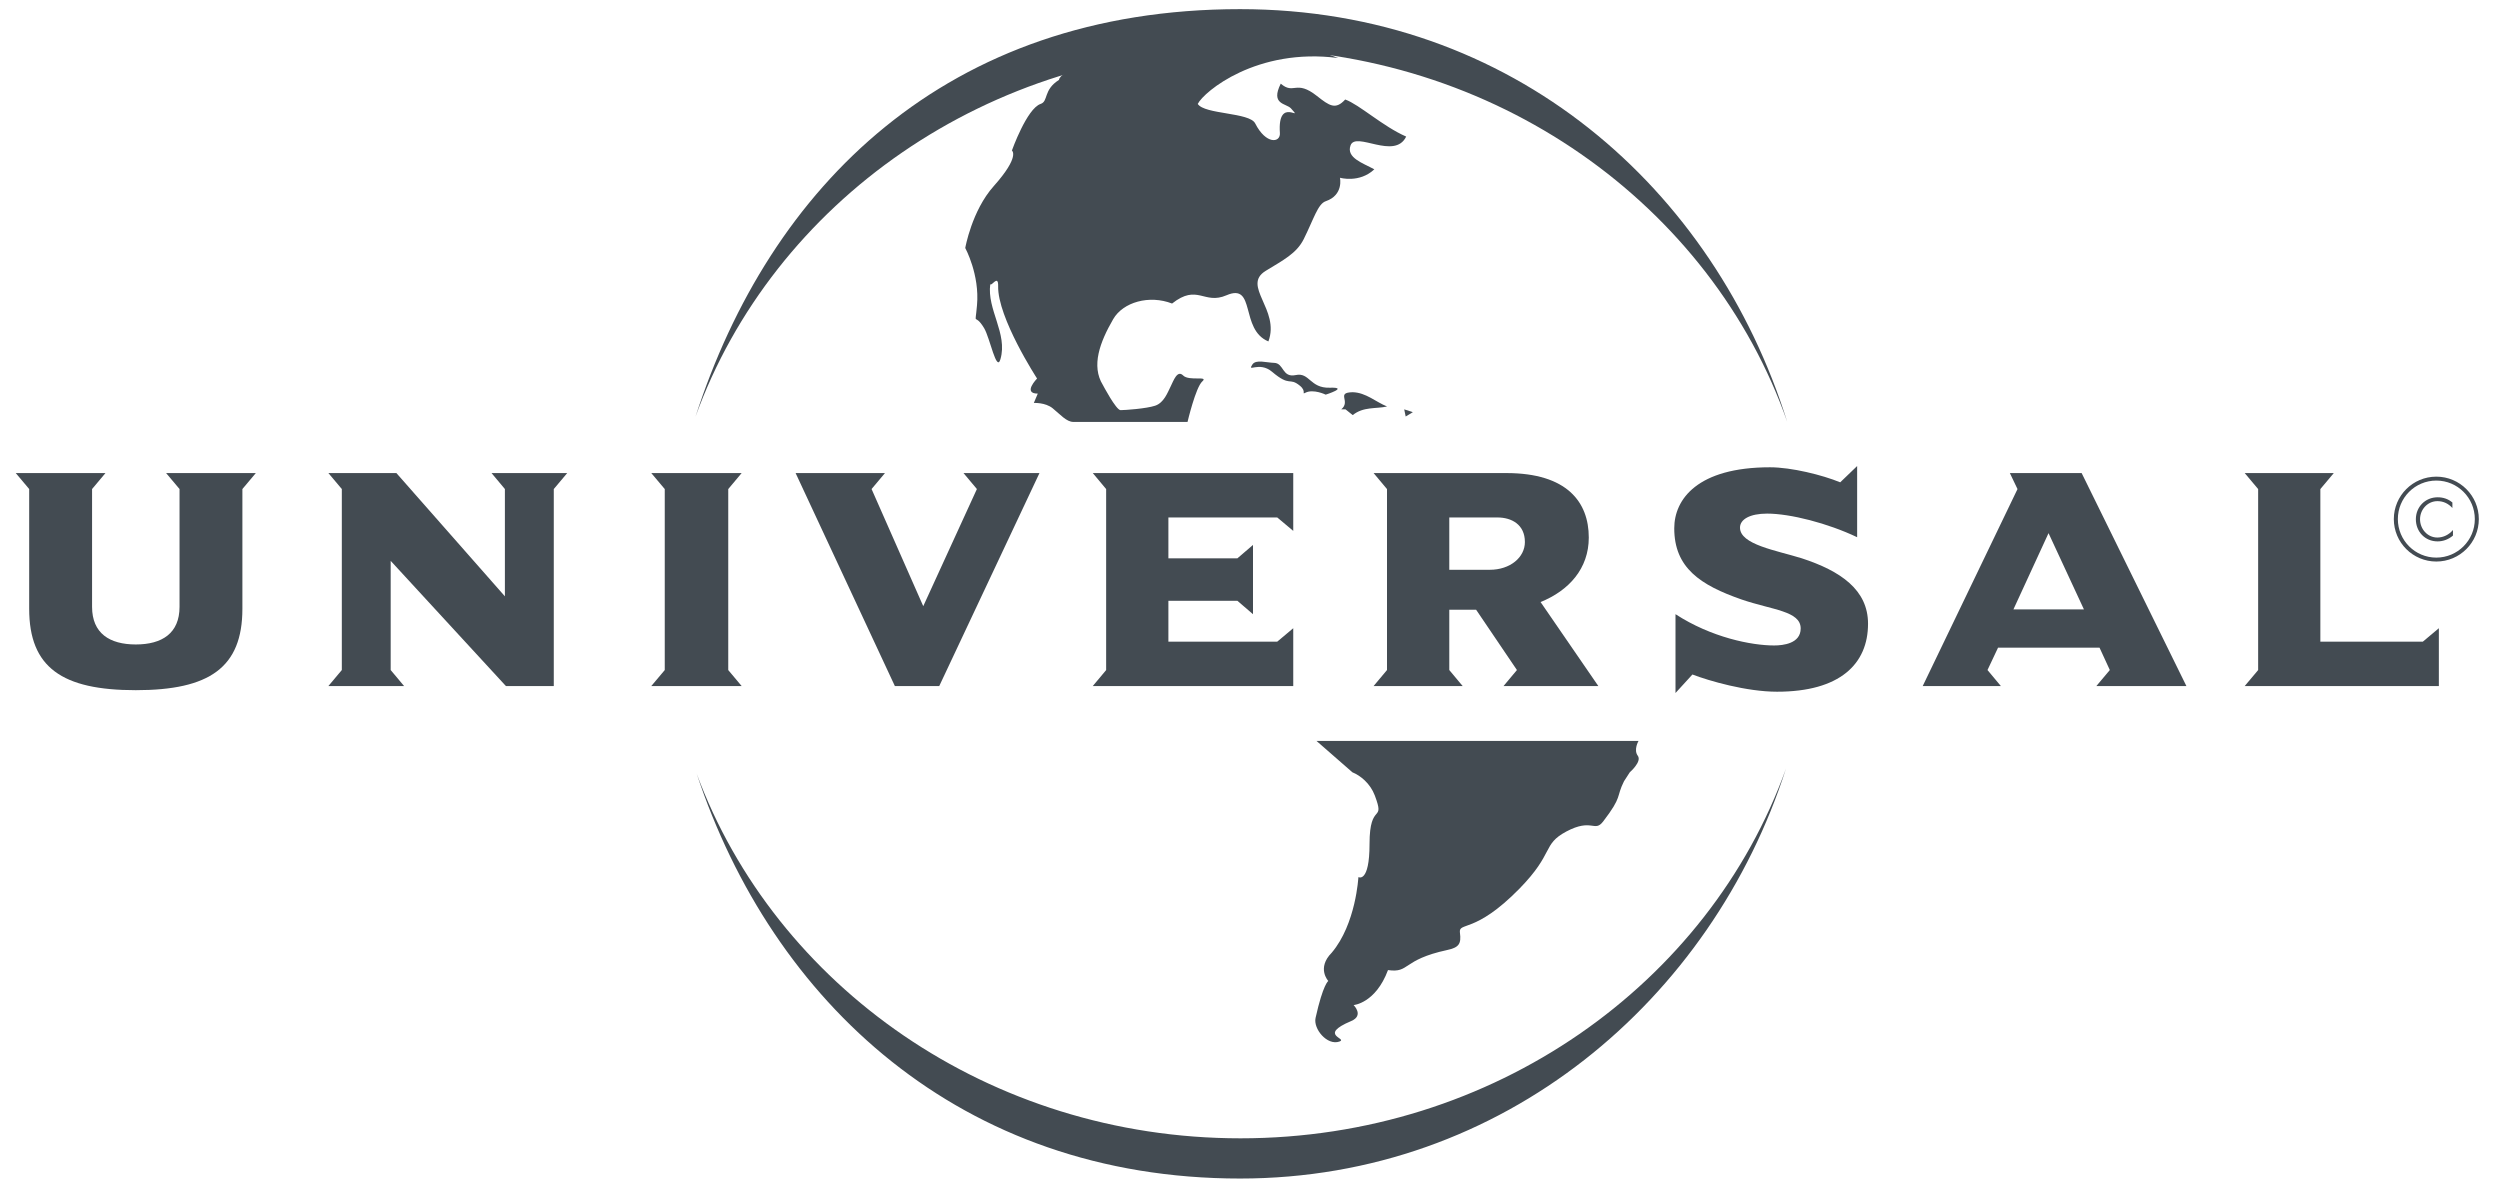
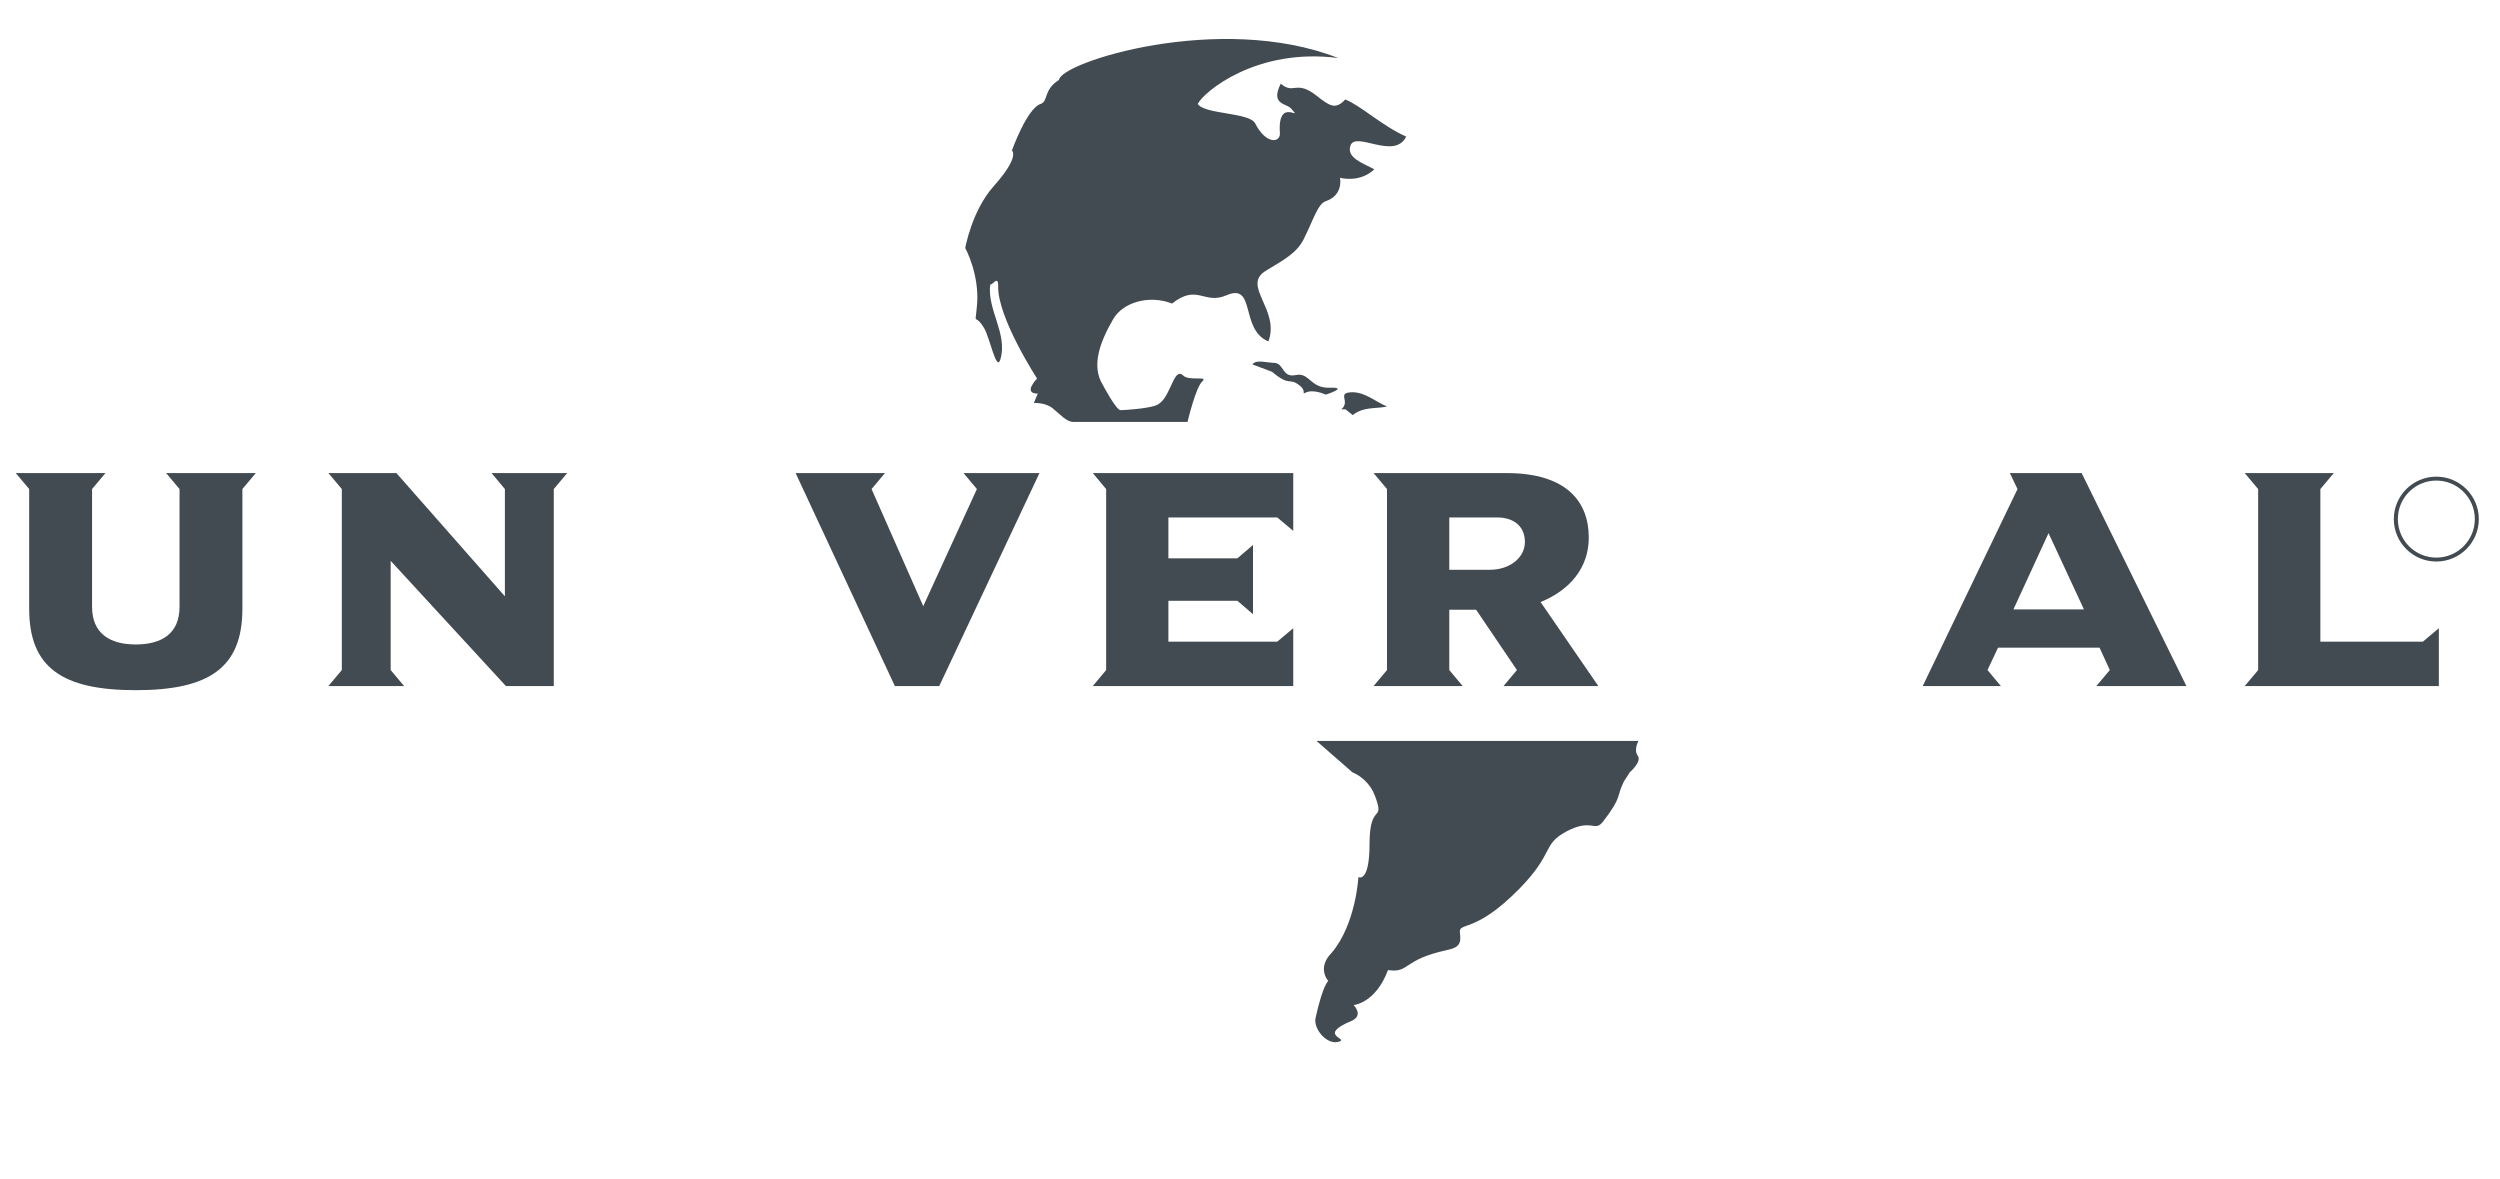
<svg xmlns="http://www.w3.org/2000/svg" width="70" height="33" viewBox="0 0 70 33" fill="none">
-   <path fill-rule="evenodd" clip-rule="evenodd" d="M35.068 10.204C35.167 10.057 35.465 10.155 35.675 10.16C35.957 10.167 35.89 10.584 36.28 10.502C36.67 10.418 36.675 10.872 37.231 10.856C37.79 10.838 37.12 11.05 37.12 11.05C37.12 11.05 36.775 10.883 36.552 10.996C36.433 11.055 36.595 10.962 36.397 10.8C36.091 10.55 36.133 10.847 35.619 10.411C35.255 10.102 34.906 10.447 35.068 10.204Z" fill="#434B52" />
+   <path fill-rule="evenodd" clip-rule="evenodd" d="M35.068 10.204C35.167 10.057 35.465 10.155 35.675 10.16C35.957 10.167 35.89 10.584 36.28 10.502C36.67 10.418 36.675 10.872 37.231 10.856C37.79 10.838 37.12 11.05 37.12 11.05C37.12 11.05 36.775 10.883 36.552 10.996C36.433 11.055 36.595 10.962 36.397 10.8C36.091 10.55 36.133 10.847 35.619 10.411Z" fill="#434B52" />
  <path d="M30.88 10.779C30.549 10.245 30.796 9.581 31.17 8.935C31.445 8.46 32.179 8.25 32.818 8.499C33.534 7.934 33.706 8.542 34.341 8.268C35.175 7.906 34.709 9.227 35.515 9.56C35.849 8.67 34.756 8.001 35.441 7.583C35.931 7.283 36.302 7.097 36.503 6.698C36.788 6.126 36.9 5.709 37.121 5.634C37.629 5.46 37.519 4.977 37.519 4.977C37.519 4.977 38.062 5.135 38.481 4.741C38.16 4.566 37.69 4.418 37.815 4.072C37.961 3.665 39.05 4.493 39.373 3.824C38.724 3.542 38.062 2.928 37.666 2.786C37.395 3.083 37.225 2.964 36.874 2.687C36.282 2.218 36.232 2.663 35.861 2.342C35.566 2.935 36.012 2.888 36.148 3.036C36.528 3.455 35.762 2.663 35.837 3.725C35.855 4.001 35.448 4.053 35.145 3.455C34.987 3.143 33.728 3.207 33.537 2.91C33.711 2.564 35.194 1.328 37.469 1.625C34.163 0.326 29.697 1.744 29.652 2.237C29.207 2.517 29.36 2.837 29.137 2.91C28.752 3.039 28.333 4.215 28.333 4.215C28.333 4.215 28.572 4.374 27.825 5.211C27.209 5.9 27.027 6.944 27.027 6.944C27.027 6.944 27.434 7.689 27.356 8.546C27.299 9.201 27.271 8.715 27.556 9.189C27.721 9.468 27.902 10.436 28.012 10.058C28.222 9.337 27.629 8.67 27.728 7.953C27.75 8.043 27.955 7.669 27.948 8.007C27.926 8.892 29.038 10.599 29.038 10.599C29.038 10.599 28.623 11.021 29.058 11.021L28.947 11.283C28.947 11.283 29.269 11.264 29.476 11.433C29.685 11.604 29.864 11.814 30.054 11.814H33.251C33.251 11.814 33.479 10.844 33.665 10.679C33.85 10.514 33.293 10.679 33.129 10.514C32.963 10.349 32.859 10.659 32.777 10.823C32.694 10.988 32.591 11.278 32.343 11.36C32.096 11.442 31.499 11.484 31.375 11.484C31.251 11.484 30.88 10.779 30.88 10.779Z" fill="#434B52" />
  <path d="M45.858 21.161C45.734 20.996 45.878 20.747 45.878 20.747H36.863L37.868 21.625C38.088 21.713 38.366 21.934 38.494 22.272C38.794 23.07 38.347 22.424 38.347 23.63C38.347 24.738 38.035 24.559 38.035 24.559C38.035 24.559 37.968 25.87 37.289 26.675C36.858 27.109 37.193 27.468 37.193 27.468C37.193 27.468 37.047 27.55 36.836 28.501C36.767 28.808 37.161 29.283 37.502 29.164C37.759 29.075 36.88 28.99 37.834 28.589C38.2 28.434 37.901 28.142 37.901 28.142C37.901 28.142 38.516 28.094 38.864 27.162C39.478 27.252 39.251 26.875 40.515 26.602C40.849 26.531 40.92 26.43 40.878 26.116C40.836 25.802 41.29 26.162 42.543 24.884C43.529 23.876 43.174 23.649 43.856 23.283C44.578 22.899 44.644 23.316 44.886 23.004C45.437 22.286 45.243 22.332 45.472 21.875L45.635 21.623C45.635 21.623 45.98 21.325 45.858 21.161Z" fill="#434B52" />
-   <path d="M39.56 11.541L39.359 11.662L39.318 11.462L39.56 11.541Z" fill="#434B52" />
  <path d="M38.838 11.382C38.516 11.452 38.175 11.382 37.876 11.623L37.675 11.462H37.555C37.835 11.232 37.394 10.992 37.876 10.982C38.246 10.992 38.516 11.251 38.838 11.382Z" fill="#434B52" />
-   <path fill-rule="evenodd" clip-rule="evenodd" d="M19.473 11.669C21.555 5.229 26.484 0.256 34.722 0.256C42.377 0.256 48.001 5.298 50.042 11.81C47.913 5.74 41.864 1.362 34.733 1.362C27.656 1.362 21.645 5.673 19.473 11.669ZM50.008 21.52C47.936 27.977 42.108 32.999 34.722 32.999C26.887 32.999 21.623 28.045 19.506 21.661C21.709 27.608 27.693 31.873 34.733 31.873C41.826 31.873 47.85 27.541 50.008 21.52Z" fill="#434B52" />
  <path d="M7.163 13.246H4.651L5.027 13.693V16.992C5.027 17.733 4.536 18.045 3.802 18.045C3.07 18.045 2.578 17.733 2.578 16.992V13.693L2.953 13.246H0.441L0.817 13.693V17.045C0.817 18.69 1.737 19.325 3.802 19.325C5.866 19.325 6.787 18.69 6.787 17.045V13.693L7.163 13.246Z" fill="#434B52" />
  <path d="M15.882 13.246H13.763L14.137 13.693V16.697L11.099 13.246H9.195L9.571 13.693V18.761L9.195 19.209H11.314L10.939 18.761V15.704L14.165 19.209H15.506V13.693L15.882 13.246Z" fill="#434B52" />
-   <path d="M20.766 19.209L20.391 18.762V13.694L20.766 13.246H18.236L18.613 13.694V18.762L18.236 19.209H20.766Z" fill="#434B52" />
  <path d="M29.105 13.246H26.978L27.353 13.693L25.851 16.973L24.404 13.693L24.779 13.246H22.277L25.056 19.209H26.299L29.105 13.246Z" fill="#434B52" />
  <path d="M36.211 19.209V17.59L35.763 17.966H32.715V16.822H34.647L35.084 17.198V15.258L34.647 15.633H32.715V14.489H35.763L36.211 14.865V13.246H30.598L30.972 13.694V18.762L30.598 19.209H36.211Z" fill="#434B52" />
  <path fill-rule="evenodd" clip-rule="evenodd" d="M42.697 15.177C42.697 15.605 42.286 15.954 41.714 15.954H40.58V14.489H41.929C42.322 14.489 42.697 14.685 42.697 15.177ZM44.753 19.209L43.136 16.857C43.931 16.536 44.486 15.919 44.486 15.052C44.486 14.059 43.878 13.246 42.179 13.246H38.461L38.836 13.694V18.761L38.461 19.209H40.954L40.58 18.761V17.072H41.331L42.474 18.761L42.099 19.209H44.753Z" fill="#434B52" />
-   <path d="M52.305 17.465C52.305 16.518 51.544 15.989 50.445 15.631C49.73 15.409 48.72 15.248 48.72 14.774C48.72 14.542 48.996 14.381 49.479 14.381C50.124 14.381 51.177 14.649 52 15.042V13.049L51.526 13.505C51.026 13.299 50.158 13.084 49.56 13.084C47.531 13.084 46.879 13.978 46.879 14.792C46.879 15.901 47.612 16.384 48.765 16.786C49.622 17.08 50.419 17.107 50.419 17.597C50.419 18.02 49.927 18.073 49.675 18.073C49.042 18.073 47.916 17.849 46.914 17.197V19.404L47.388 18.886C47.854 19.064 48.899 19.368 49.756 19.368C51.519 19.368 52.305 18.591 52.305 17.465Z" fill="#434B52" />
  <path fill-rule="evenodd" clip-rule="evenodd" d="M58.35 17.063H56.376L57.359 14.928L58.35 17.063ZM61.219 19.209L58.286 13.246H56.276L56.49 13.694L53.836 19.209H56.024L55.65 18.761L55.945 18.135H58.787L59.075 18.761L58.698 19.209H61.219Z" fill="#434B52" />
  <path d="M68.288 19.209V17.59L67.84 17.966H64.97V13.694L65.346 13.246H62.852L63.228 13.694V18.762L62.852 19.209H68.288Z" fill="#434B52" />
  <path d="M67.027 14.535C67.027 13.879 67.561 13.346 68.217 13.346C68.873 13.346 69.407 13.879 69.407 14.535C69.407 15.191 68.873 15.723 68.217 15.723C67.561 15.723 67.027 15.191 67.027 14.535ZM67.14 14.535C67.14 15.129 67.62 15.613 68.217 15.613C68.812 15.613 69.295 15.129 69.295 14.535C69.295 13.939 68.812 13.456 68.217 13.456C67.62 13.456 67.14 13.939 67.14 14.535Z" fill="#434B52" />
-   <path fill-rule="evenodd" clip-rule="evenodd" d="M68.667 14.07C68.55 13.97 68.408 13.924 68.255 13.924C67.905 13.924 67.644 14.195 67.644 14.539C67.644 14.886 67.9 15.159 68.253 15.159C68.411 15.159 68.561 15.101 68.683 14.996V14.84C68.573 14.97 68.416 15.051 68.246 15.051C67.967 15.051 67.761 14.809 67.761 14.539C67.761 14.27 67.969 14.032 68.249 14.032C68.417 14.032 68.556 14.102 68.667 14.224V14.07Z" fill="#434B52" />
</svg>